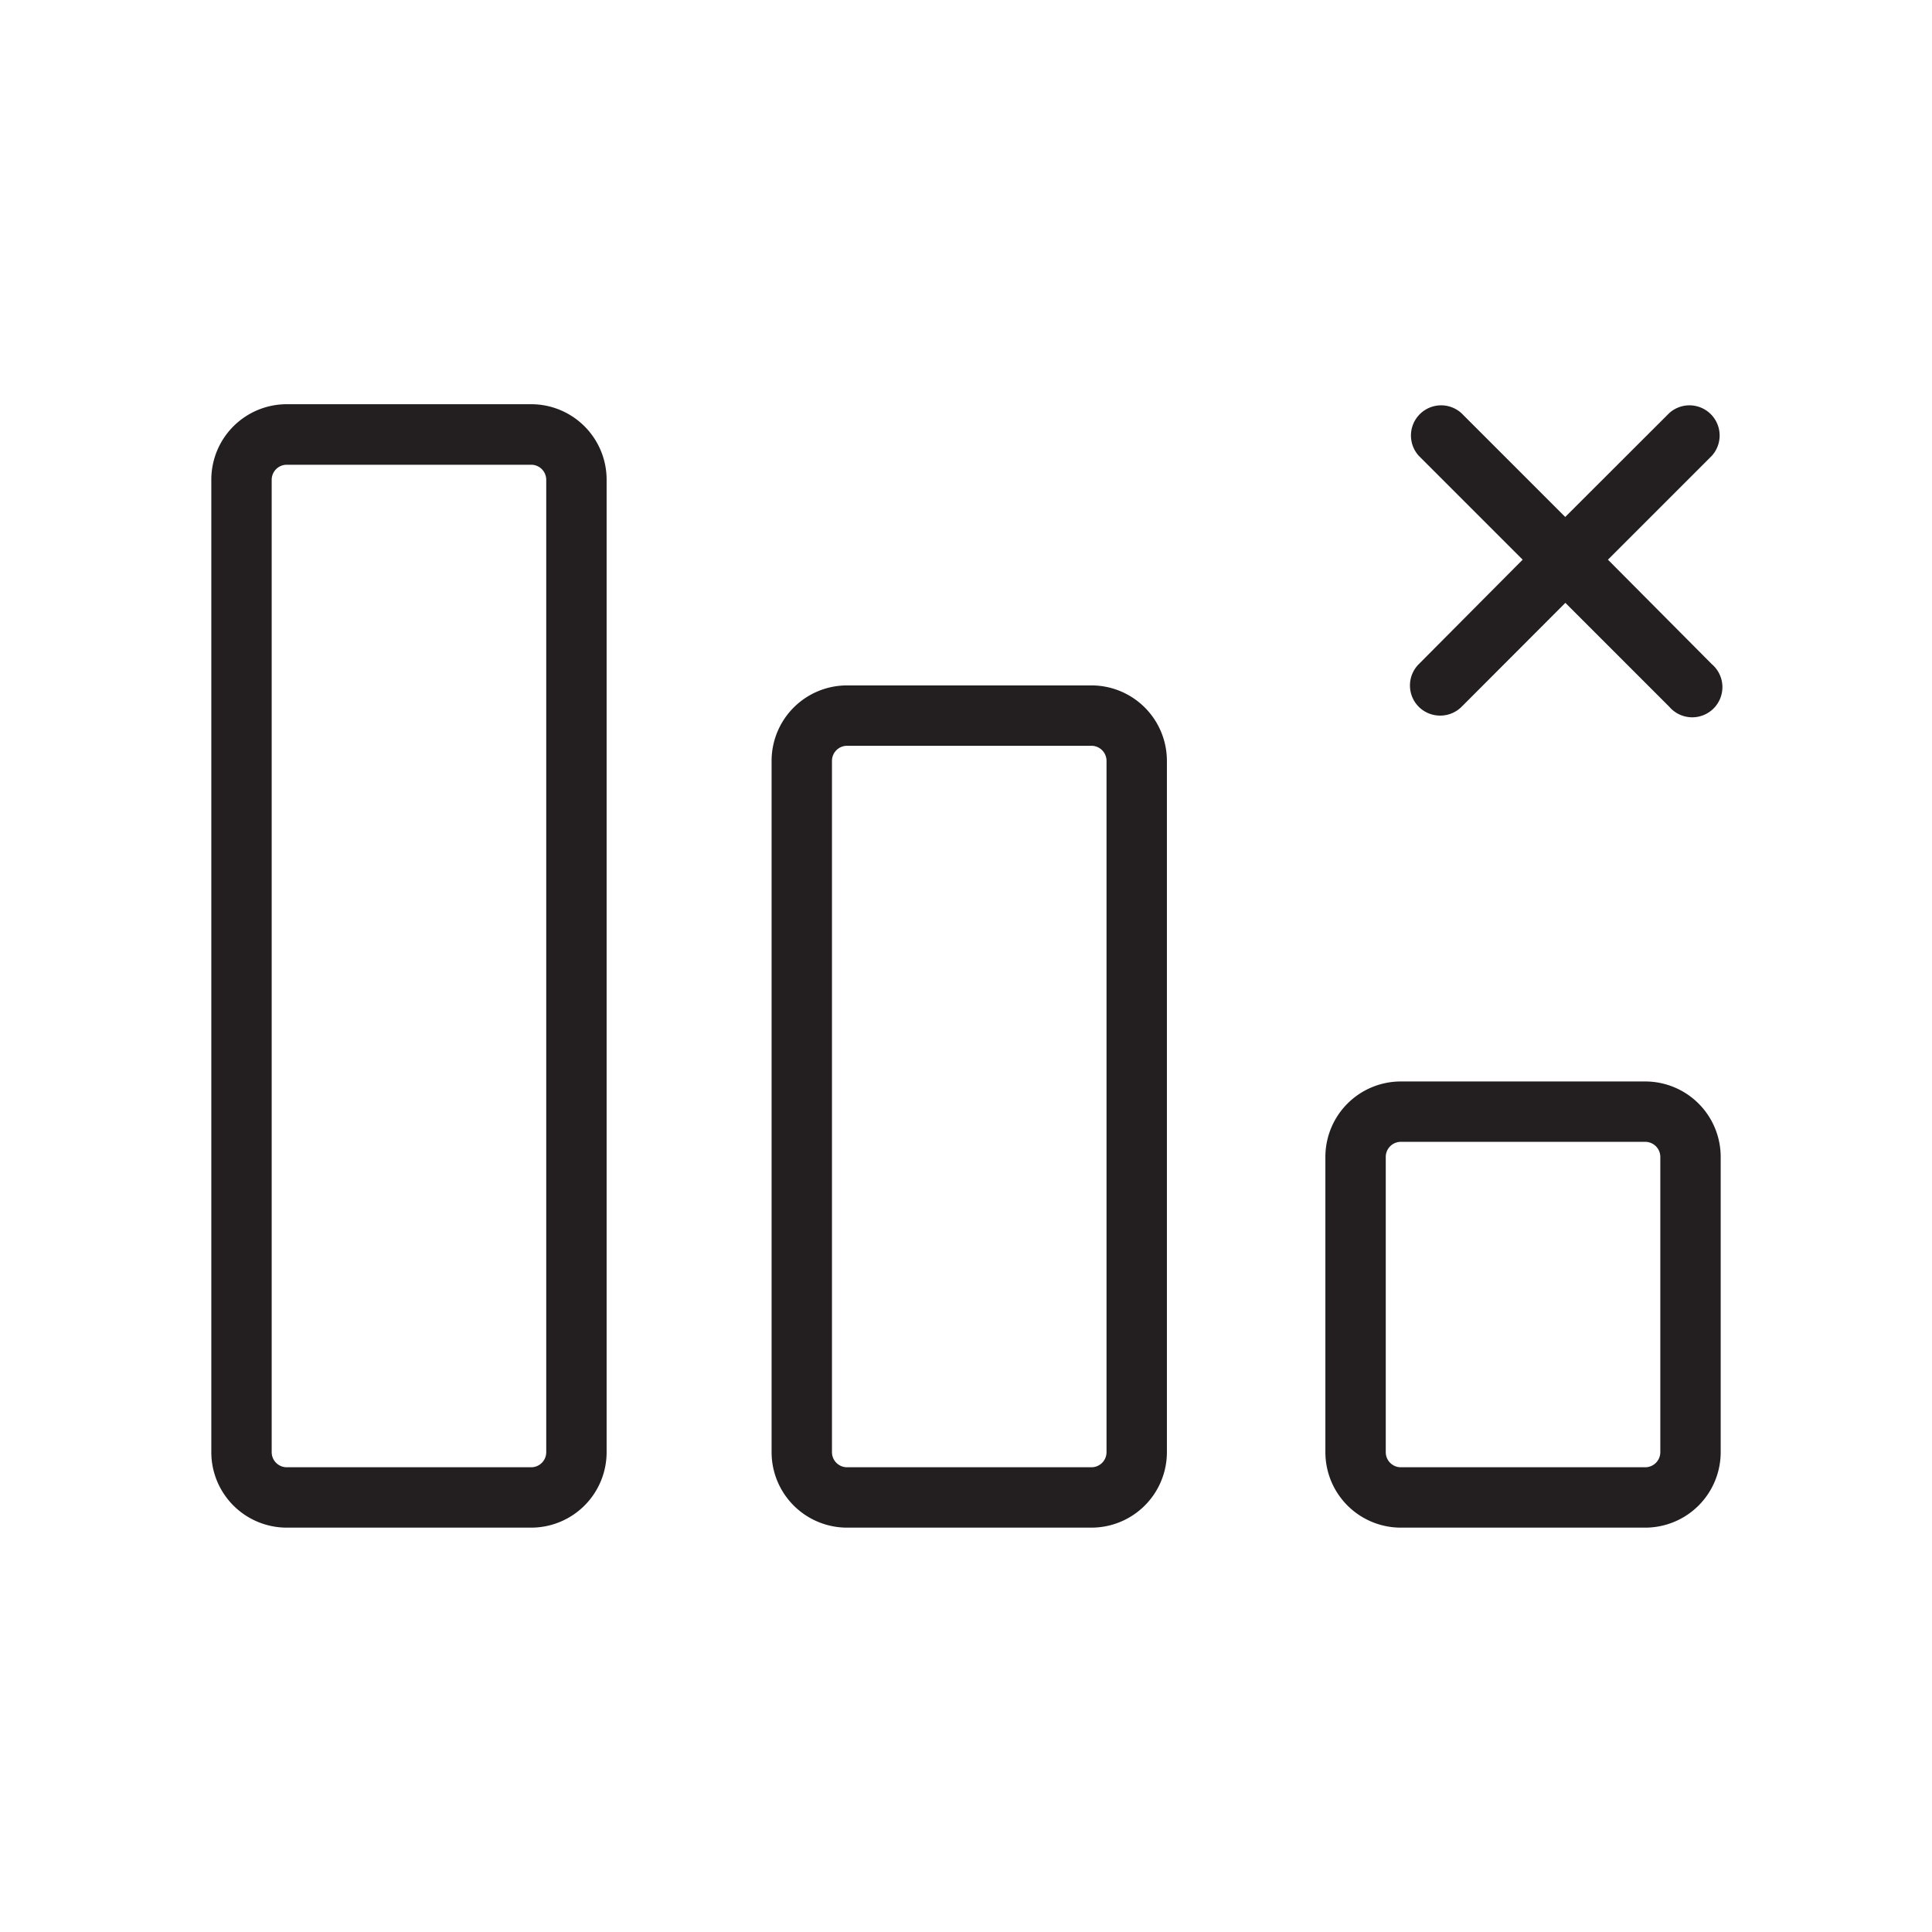
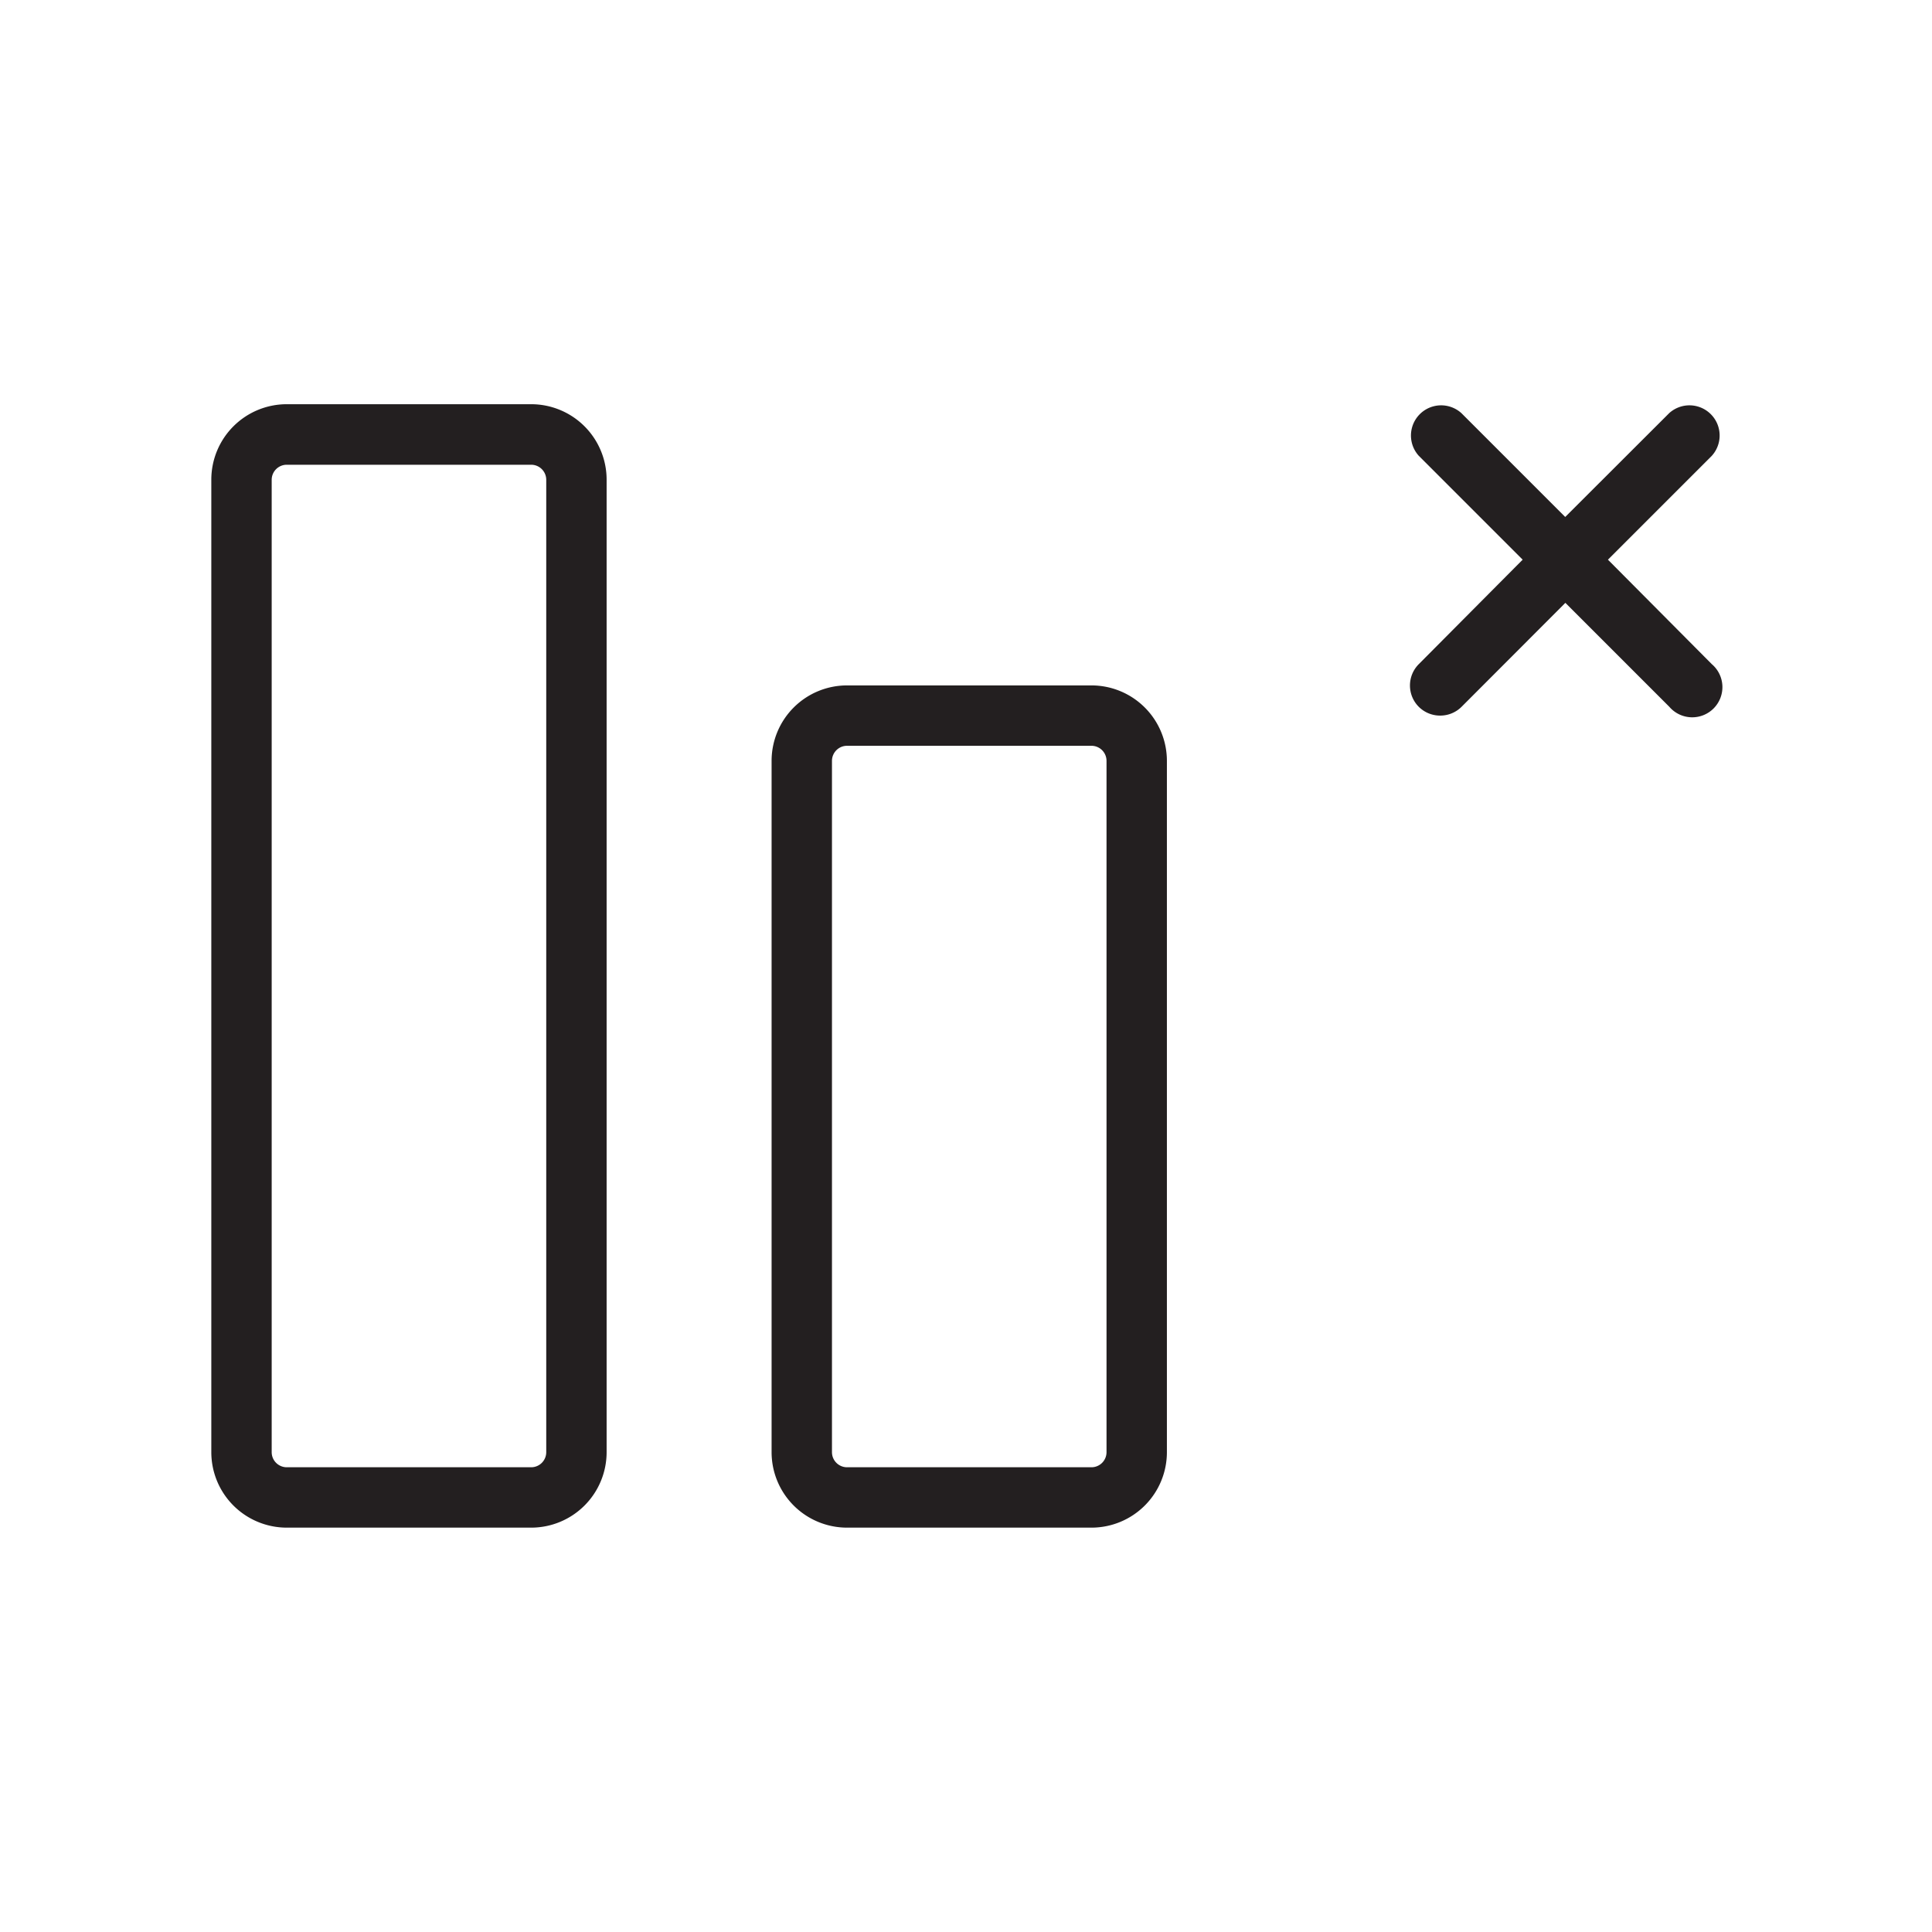
<svg xmlns="http://www.w3.org/2000/svg" width="800px" height="800px" viewBox="0 0 128 128" data-name="Layer 1" id="Layer_1">
  <defs>
    <style>.cls-1{fill:#231f20;}</style>
  </defs>
  <title />
  <path class="cls-1" d="M35.19,26.78H19a5,5,0,0,0-5,5V96.21a5,5,0,0,0,5,5H35.19a5,5,0,0,0,5-5V31.79A5,5,0,0,0,35.19,26.78Zm1,69.43a1,1,0,0,1-1,1H19a1,1,0,0,1-1-1V31.79a1,1,0,0,1,1-1H35.19a1,1,0,0,1,1,1Z" />
  <path class="cls-1" d="M72.31,45.41H56.12a5,5,0,0,0-5,5v45.8a5,5,0,0,0,5,5H72.31a5,5,0,0,0,5-5V50.41A5,5,0,0,0,72.31,45.41Zm1,50.8a1,1,0,0,1-1,1H56.12a1,1,0,0,1-1-1V50.41a1,1,0,0,1,1-1H72.31a1,1,0,0,1,1,1Z" />
-   <path class="cls-1" d="M109,71.65H92.81a5,5,0,0,0-5,5V96.21a5,5,0,0,0,5,5H109a5,5,0,0,0,5-5V76.65A5,5,0,0,0,109,71.65Zm1,24.56a1,1,0,0,1-1,1H92.81a1,1,0,0,1-1-1V76.65a1,1,0,0,1,1-1H109a1,1,0,0,1,1,1Z" />
  <path class="cls-1" d="M106.53,37.08l6.88-6.88a2,2,0,0,0-2.82-2.83l-6.89,6.88-6.88-6.88A2,2,0,0,0,94,30.2l6.88,6.88L94,44a2,2,0,0,0,0,2.83,2,2,0,0,0,1.41.58,2,2,0,0,0,1.42-.58l6.88-6.89,6.89,6.89A2,2,0,1,0,113.41,44Z" />
</svg>